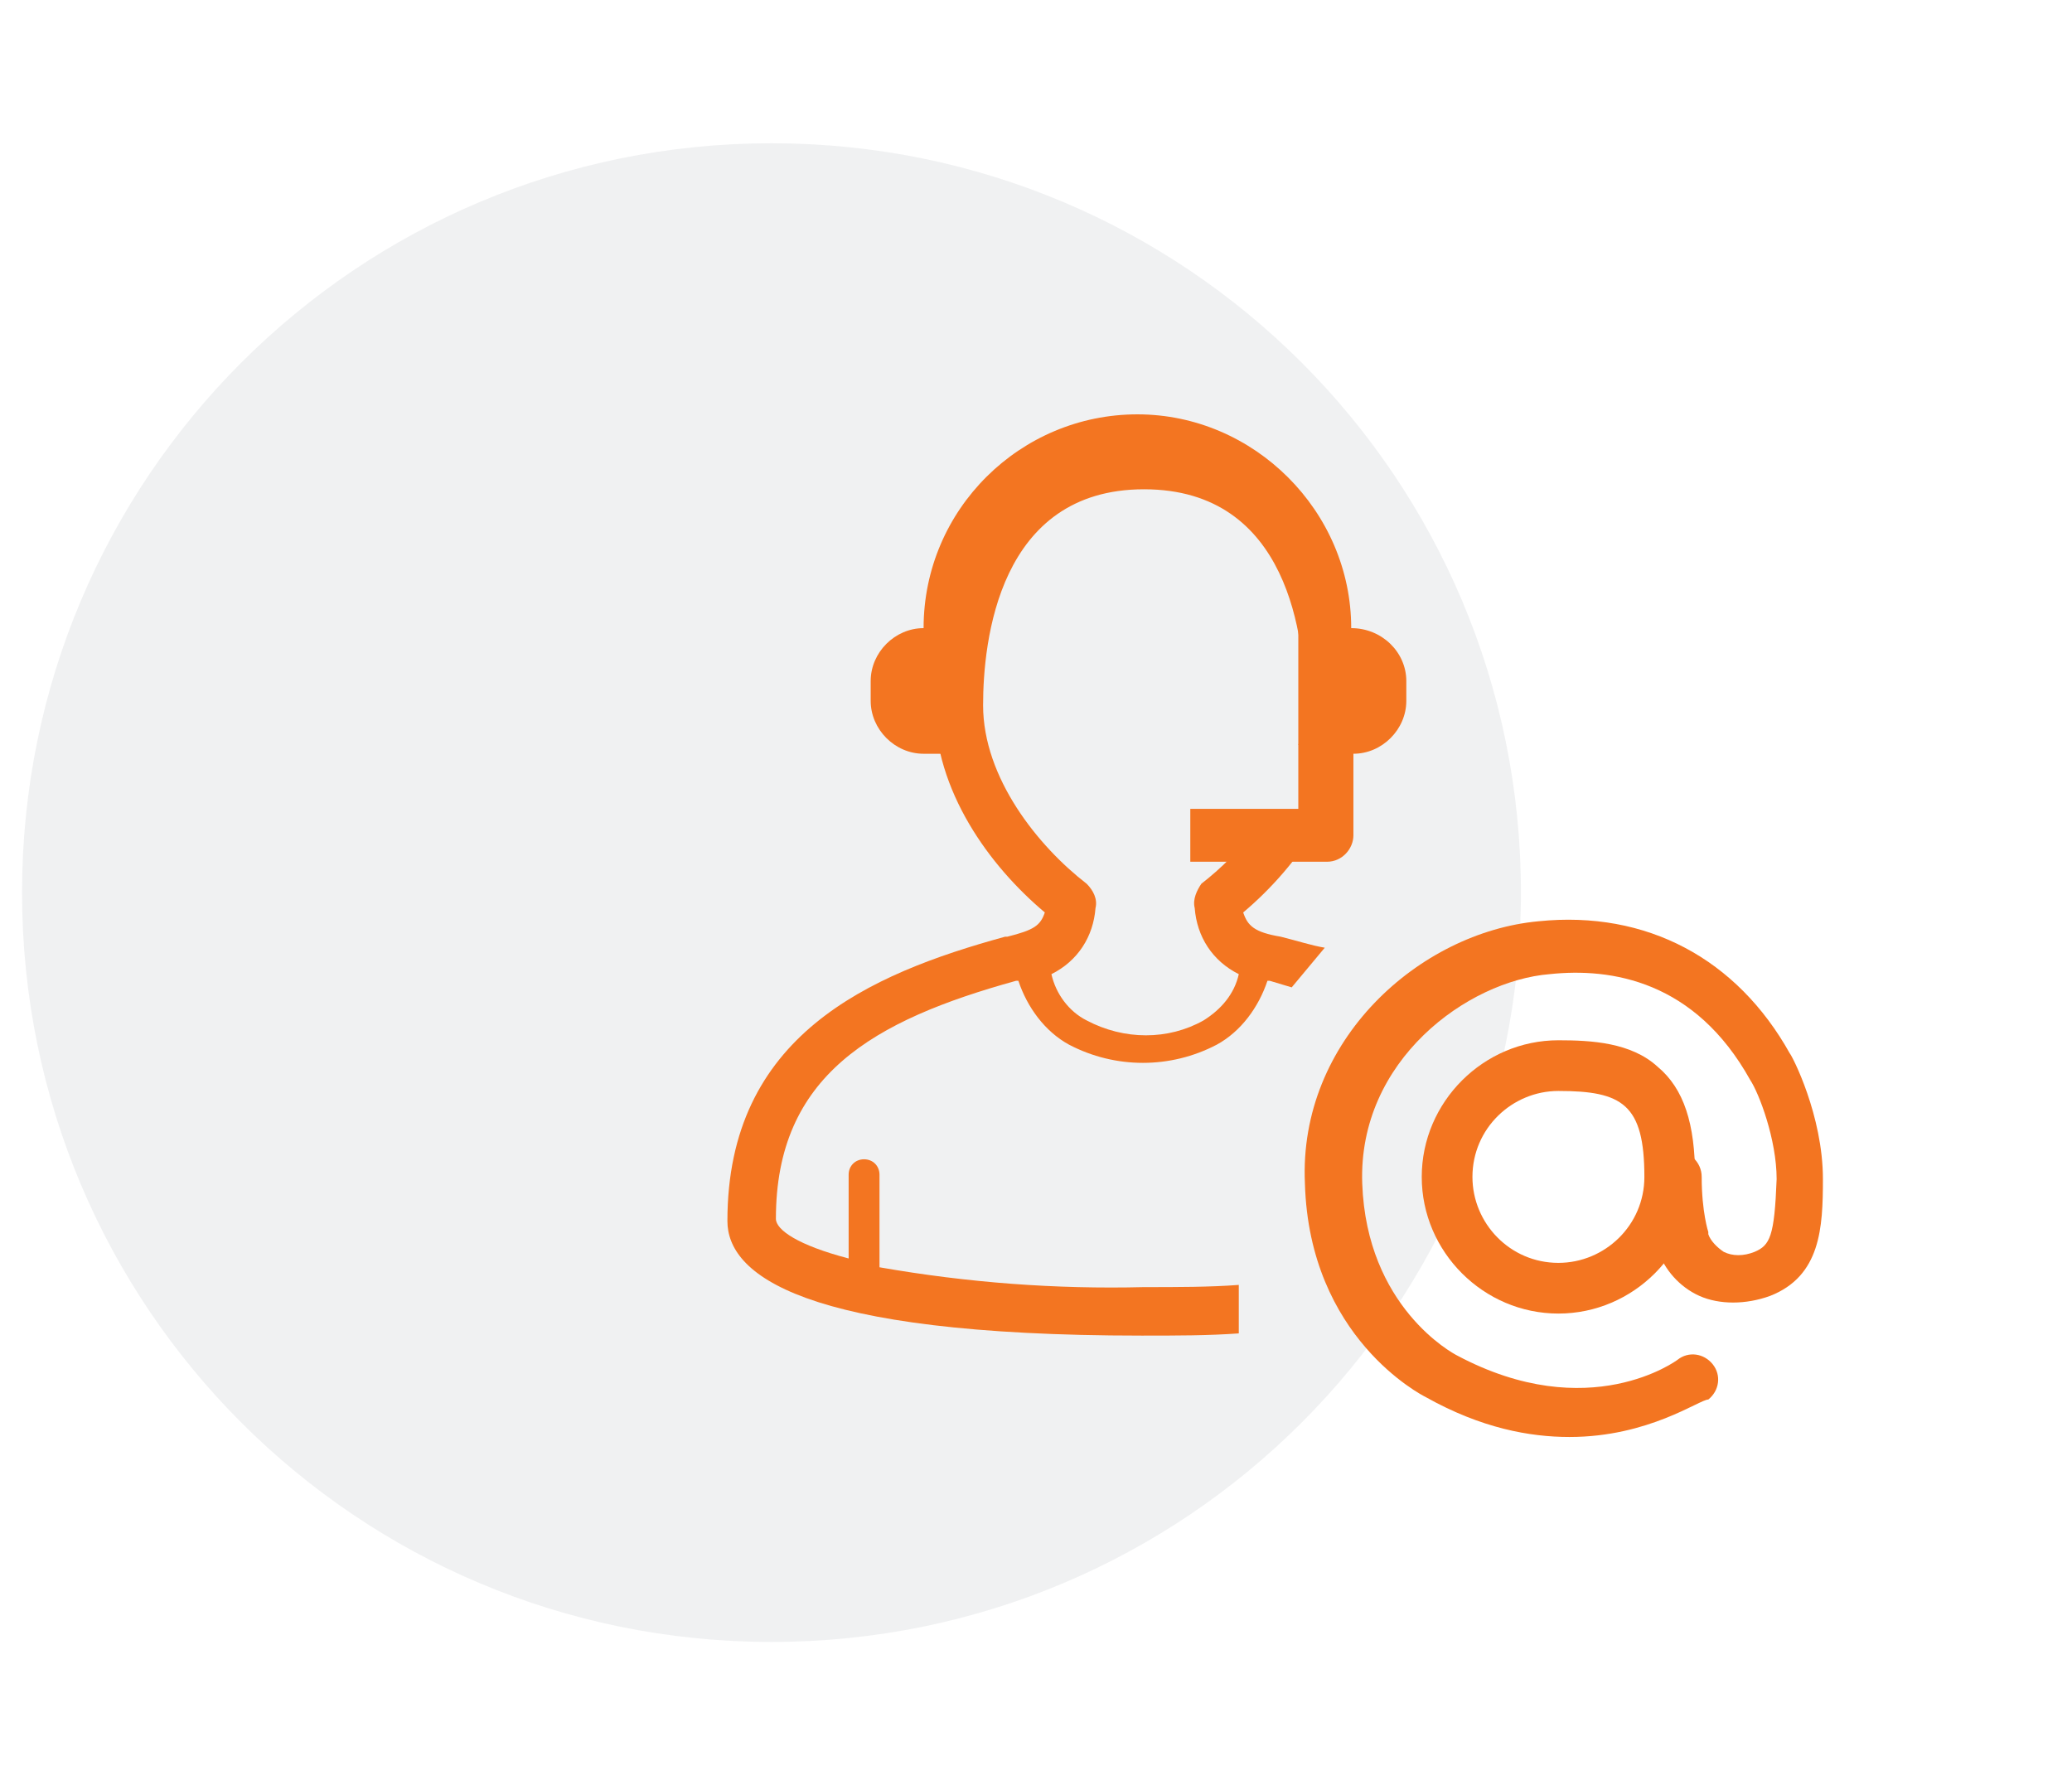
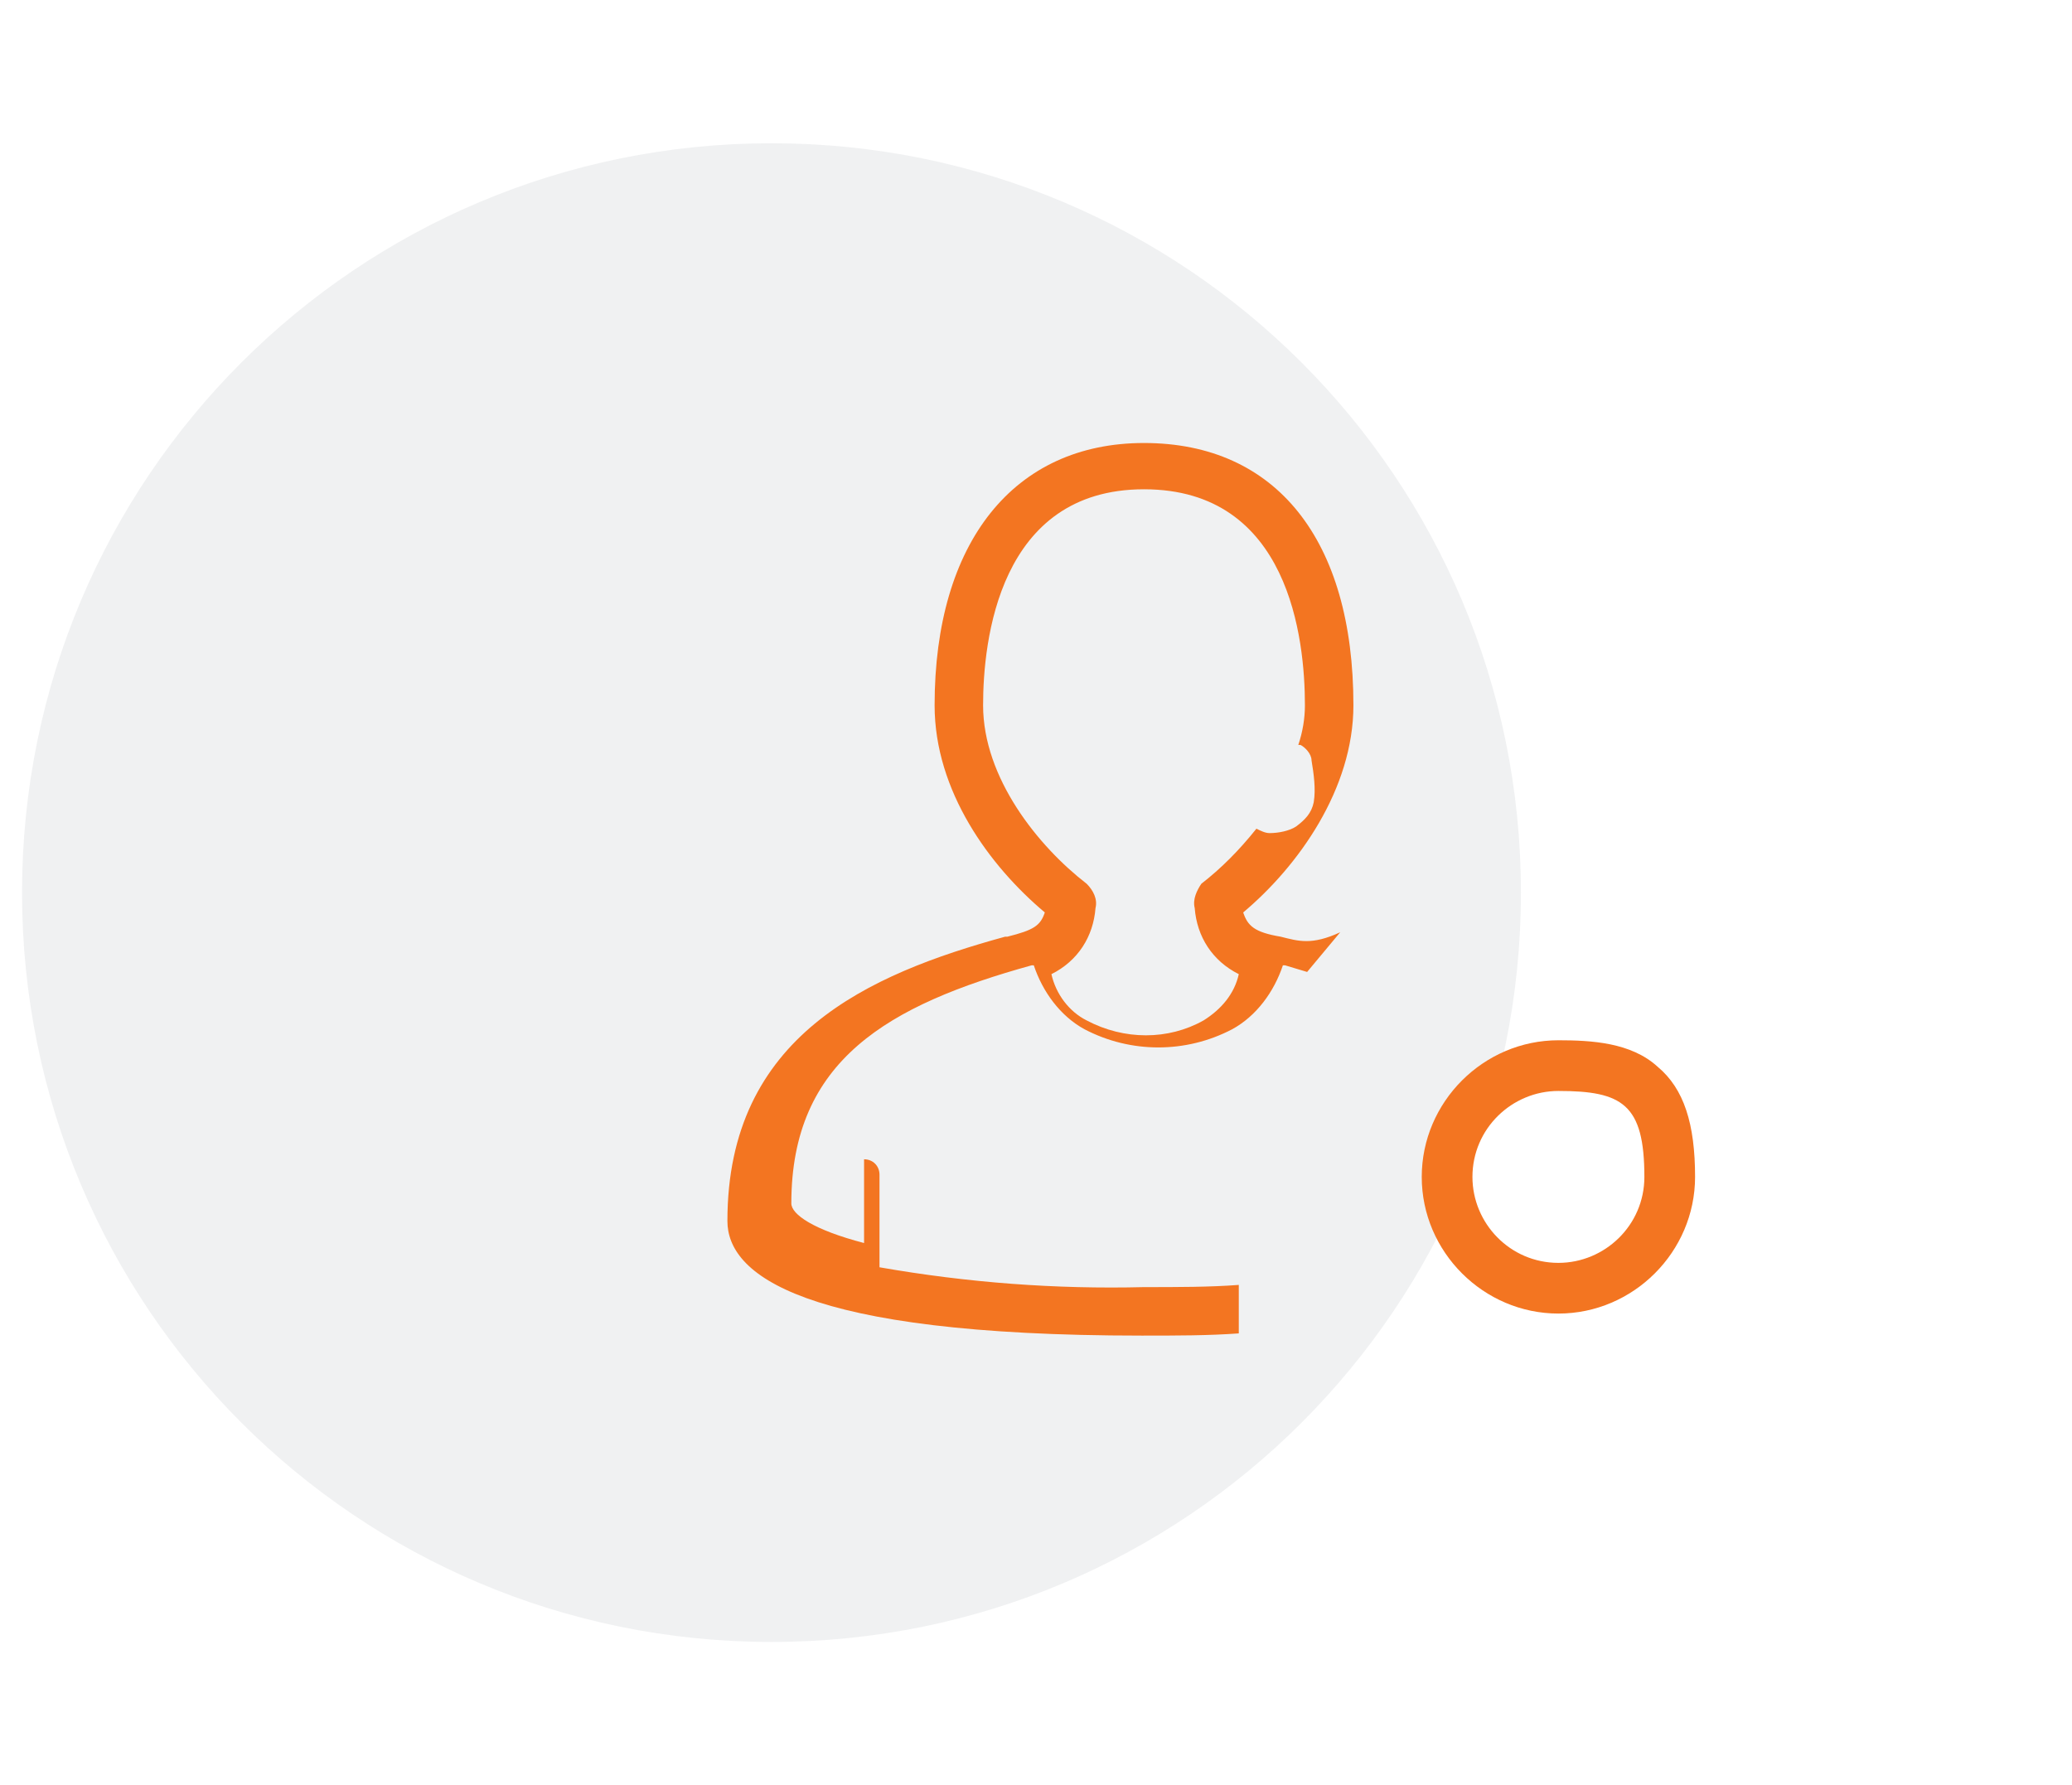
<svg xmlns="http://www.w3.org/2000/svg" version="1.1" id="Layer_1" x="0px" y="0px" viewBox="0 0 94 81" style="enable-background:new 0 0 94 81;" xml:space="preserve">
  <style type="text/css">
	.st0{opacity:6.000000e-02;fill-rule:evenodd;clip-rule:evenodd;fill:#0A1B2A;enable-background:new    ;}
	.st1{fill:#F37521;}
</style>
  <g id="Layer_2_1_">
    <g id="Benefits">
      <g id="Group-10">
        <g id="Icon-Circle-DevOpsSec">
          <path id="Rectangle" class="st0" d="M35,6.5L35,6.5c18.8,0,34,15.2,34,34l0,0c0,18.8-15.2,34-34,34l0,0c-18.8,0-34-15.2-34-34      l0,0C1,21.7,16.2,6.5,35,6.5z" />
        </g>
      </g>
    </g>
  </g>
-   <path class="st1" d="M58.1,42.5c-1.2-0.2-1.5-0.5-1.7-1.1c2.5-2.1,5-5.6,5-9.4c0-7.5-3.5-11.9-9.5-11.9c-5.9,0-9.5,4.5-9.5,11.9  c0,3.9,2.5,7.3,5,9.4c-0.2,0.6-0.5,0.8-1.7,1.1h-0.1c-6.2,1.7-12.6,4.5-12.6,12.9c0,2.4,3.3,5.2,18.8,5.2c1.6,0,3,0,4.4-0.1l0-2.2  c-1.3,0.1-2.8,0.1-4.3,0.1c-4,0.1-8-0.2-12-0.9v-4.2c0-0.4-0.3-0.7-0.7-0.7c-0.4,0-0.7,0.3-0.7,0.7v3.8c-2.3-0.6-3.3-1.3-3.3-1.8  c0-6.5,4.4-9,10.9-10.8h0.1c0.4,1.2,1.2,2.3,2.3,2.9c2.1,1.1,4.6,1.1,6.7,0c1.1-0.6,1.9-1.7,2.3-2.9h0.1l1,0.3  c0.5-0.6,1-1.2,1.5-1.8C59.5,42.9,58.9,42.7,58.1,42.5L58.1,42.5z M54.2,41.2c0.1,1.3,0.8,2.4,2,3c-0.2,0.9-0.8,1.6-1.6,2.1  c-1.6,0.9-3.6,0.9-5.3,0c-0.8-0.4-1.4-1.2-1.6-2.1c1.2-0.6,1.9-1.7,2-3c0.1-0.4-0.1-0.8-0.4-1.1c-2.2-1.7-4.7-4.8-4.7-8.1  c0-2.9,0.7-9.8,7.3-9.8c6.6,0,7.3,6.8,7.3,9.8c0,0.6-0.1,1.2-0.3,1.8c0,0,0.1,0,0.1,0c0.2,0.1,0.5,0.4,0.5,0.7  c0.1,0.6,0.2,1.3,0.1,1.9c-0.1,0.5-0.4,0.8-0.8,1.1c-0.3,0.2-0.8,0.3-1.2,0.3c-0.2,0-0.4-0.1-0.6-0.2c-0.8,1-1.6,1.8-2.5,2.5  C54.3,40.4,54.1,40.8,54.2,41.2z" />
-   <path class="st1" d="M71.2,65.2c-1.8,0-4-0.4-6.5-1.8c-0.2-0.1-5.3-2.7-5.5-9.7c-0.3-6.5,5.2-11.4,10.6-11.9c4.9-0.5,9,1.7,11.4,6  c0.1,0.1,1.5,2.8,1.5,5.7c0,2.2-0.1,4.4-2.4,5.3c-1.1,0.4-2.3,0.4-3.2,0c-0.9-0.4-1.6-1.2-1.9-2.1c-0.1-0.3-0.4-1.4-0.4-3.3  c0-0.6,0.5-1.2,1.2-1.2c0.6,0,1.2,0.5,1.2,1.2c0,1.6,0.3,2.5,0.3,2.5c0,0,0,0.1,0,0.1c0.1,0.3,0.4,0.6,0.7,0.8  c0.4,0.2,0.9,0.2,1.4,0c0.7-0.3,0.9-0.7,1-3.3c0-1.8-0.8-3.9-1.2-4.5c-2.5-4.5-6.3-5.1-9.1-4.8c-3.7,0.3-8.7,3.9-8.5,9.5  c0.2,5.6,4.1,7.7,4.3,7.8c6,3.2,10,0.2,10,0.2c0.5-0.4,1.2-0.3,1.6,0.2c0.4,0.5,0.3,1.2-0.2,1.6C77.1,63.5,74.8,65.2,71.2,65.2  L71.2,65.2z" />
+   <path class="st1" d="M58.1,42.5c-1.2-0.2-1.5-0.5-1.7-1.1c2.5-2.1,5-5.6,5-9.4c0-7.5-3.5-11.9-9.5-11.9c-5.9,0-9.5,4.5-9.5,11.9  c0,3.9,2.5,7.3,5,9.4c-0.2,0.6-0.5,0.8-1.7,1.1h-0.1c-6.2,1.7-12.6,4.5-12.6,12.9c0,2.4,3.3,5.2,18.8,5.2c1.6,0,3,0,4.4-0.1l0-2.2  c-1.3,0.1-2.8,0.1-4.3,0.1c-4,0.1-8-0.2-12-0.9v-4.2c0-0.4-0.3-0.7-0.7-0.7v3.8c-2.3-0.6-3.3-1.3-3.3-1.8  c0-6.5,4.4-9,10.9-10.8h0.1c0.4,1.2,1.2,2.3,2.3,2.9c2.1,1.1,4.6,1.1,6.7,0c1.1-0.6,1.9-1.7,2.3-2.9h0.1l1,0.3  c0.5-0.6,1-1.2,1.5-1.8C59.5,42.9,58.9,42.7,58.1,42.5L58.1,42.5z M54.2,41.2c0.1,1.3,0.8,2.4,2,3c-0.2,0.9-0.8,1.6-1.6,2.1  c-1.6,0.9-3.6,0.9-5.3,0c-0.8-0.4-1.4-1.2-1.6-2.1c1.2-0.6,1.9-1.7,2-3c0.1-0.4-0.1-0.8-0.4-1.1c-2.2-1.7-4.7-4.8-4.7-8.1  c0-2.9,0.7-9.8,7.3-9.8c6.6,0,7.3,6.8,7.3,9.8c0,0.6-0.1,1.2-0.3,1.8c0,0,0.1,0,0.1,0c0.2,0.1,0.5,0.4,0.5,0.7  c0.1,0.6,0.2,1.3,0.1,1.9c-0.1,0.5-0.4,0.8-0.8,1.1c-0.3,0.2-0.8,0.3-1.2,0.3c-0.2,0-0.4-0.1-0.6-0.2c-0.8,1-1.6,1.8-2.5,2.5  C54.3,40.4,54.1,40.8,54.2,41.2z" />
  <path class="st1" d="M70.7,49.5c-2.1,0-3.9,1.7-3.9,3.9c0,2.1,1.7,3.9,3.9,3.9c2.1,0,3.9-1.7,3.9-3.9C74.6,50.1,73.6,49.5,70.7,49.5  z M70.7,59.6c-3.4,0-6.2-2.8-6.2-6.2c0-3.4,2.8-6.2,6.2-6.2c1.5,0,3.3,0.1,4.5,1.2c1.2,1,1.7,2.6,1.7,5  C76.9,56.8,74.1,59.6,70.7,59.6L70.7,59.6z" />
-   <path class="st1" d="M63.8,30.9v0.9c0,1.3-1.1,2.4-2.4,2.4v3.7c0,0.6-0.5,1.2-1.2,1.2H54v-2.4h4.9l0-8.2c0-4-3.3-7.3-7.3-7.3  s-7.3,3.3-7.3,7.3v5.7h-2.4c-1.3,0-2.4-1.1-2.4-2.4v-0.9c0-1.3,1.1-2.4,2.4-2.4c0-5.4,4.4-9.7,9.7-9.7s9.7,4.4,9.7,9.7  C62.7,28.5,63.8,29.6,63.8,30.9L63.8,30.9z" />
</svg>